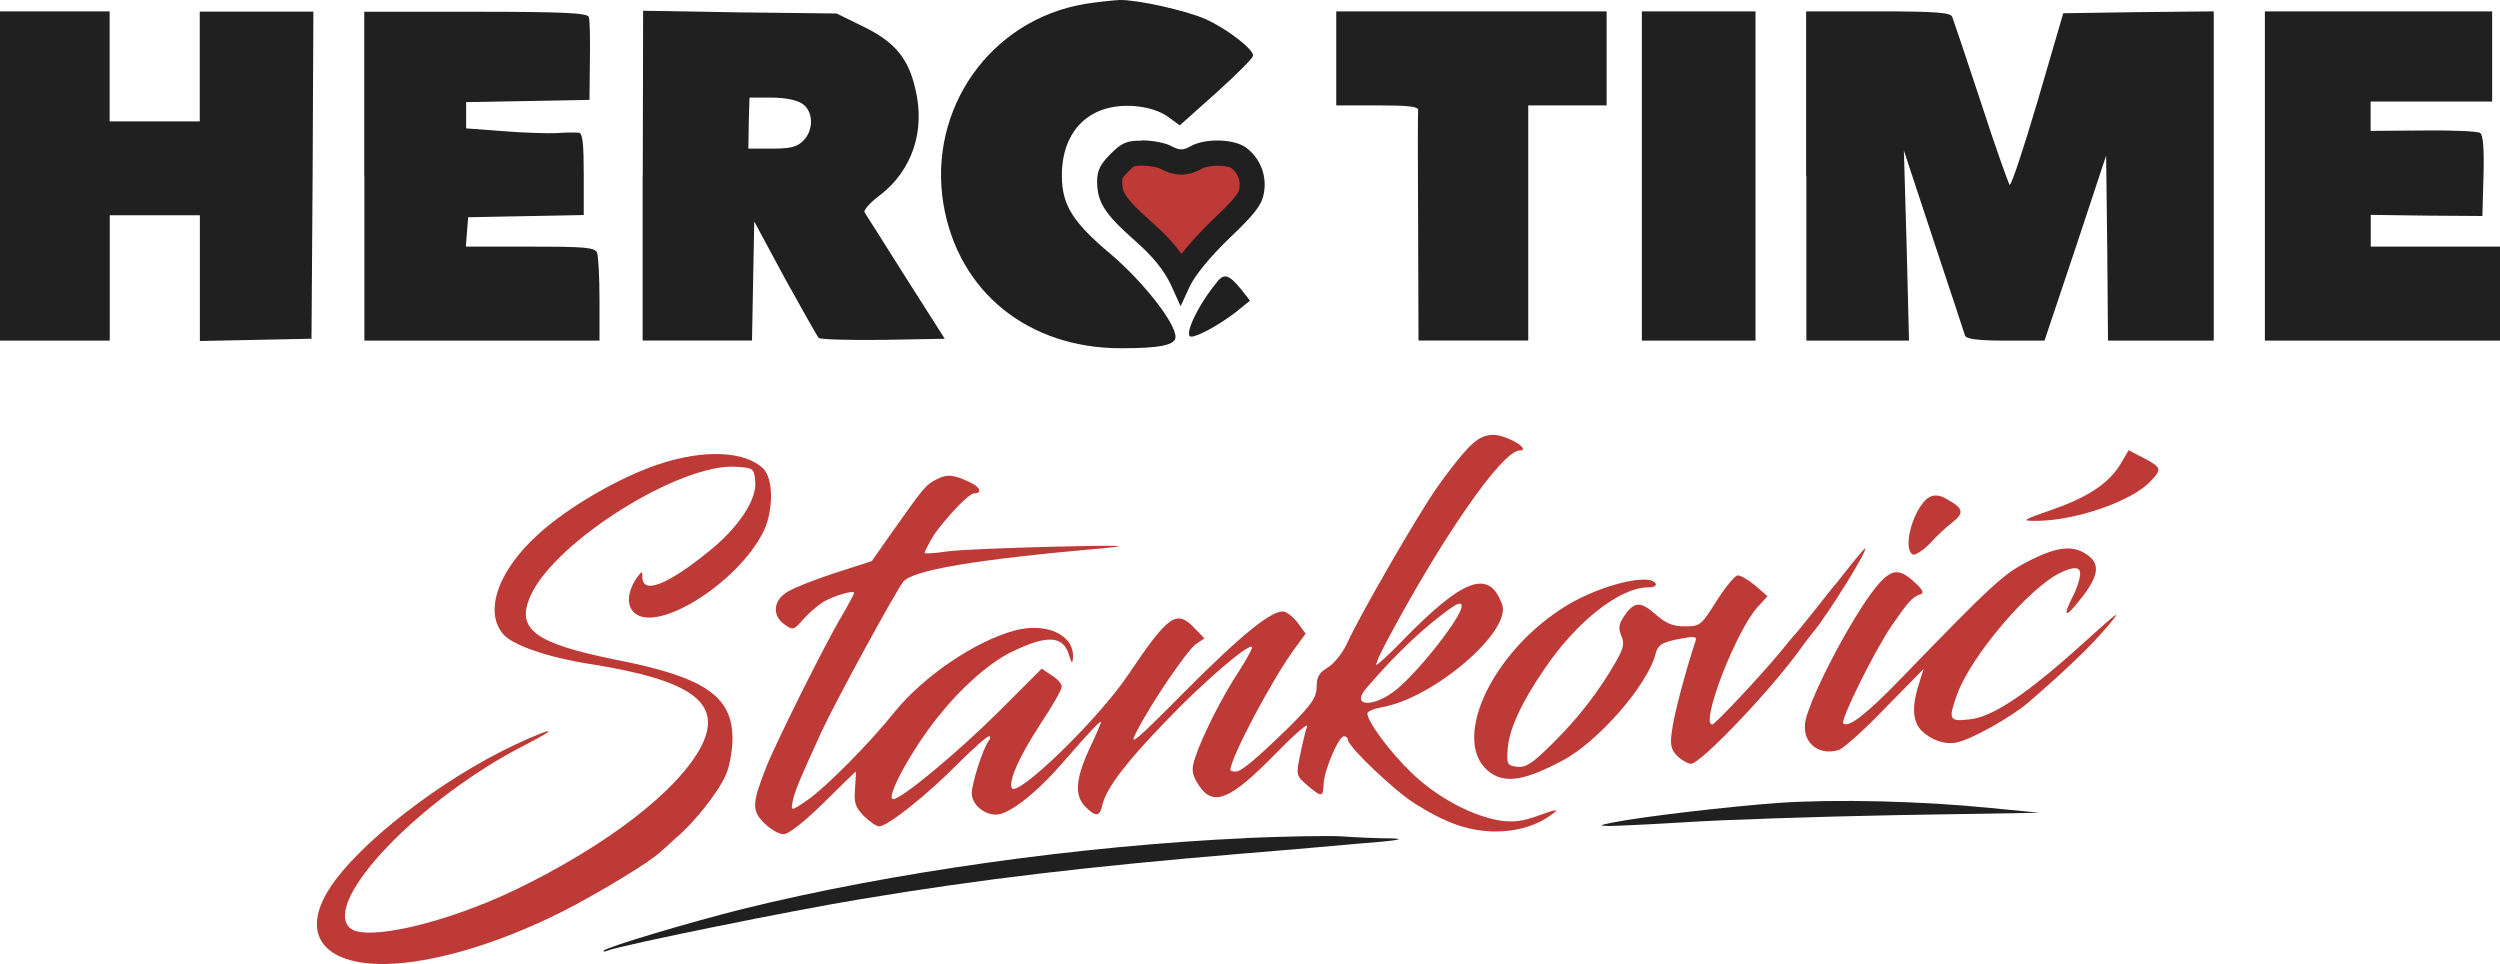
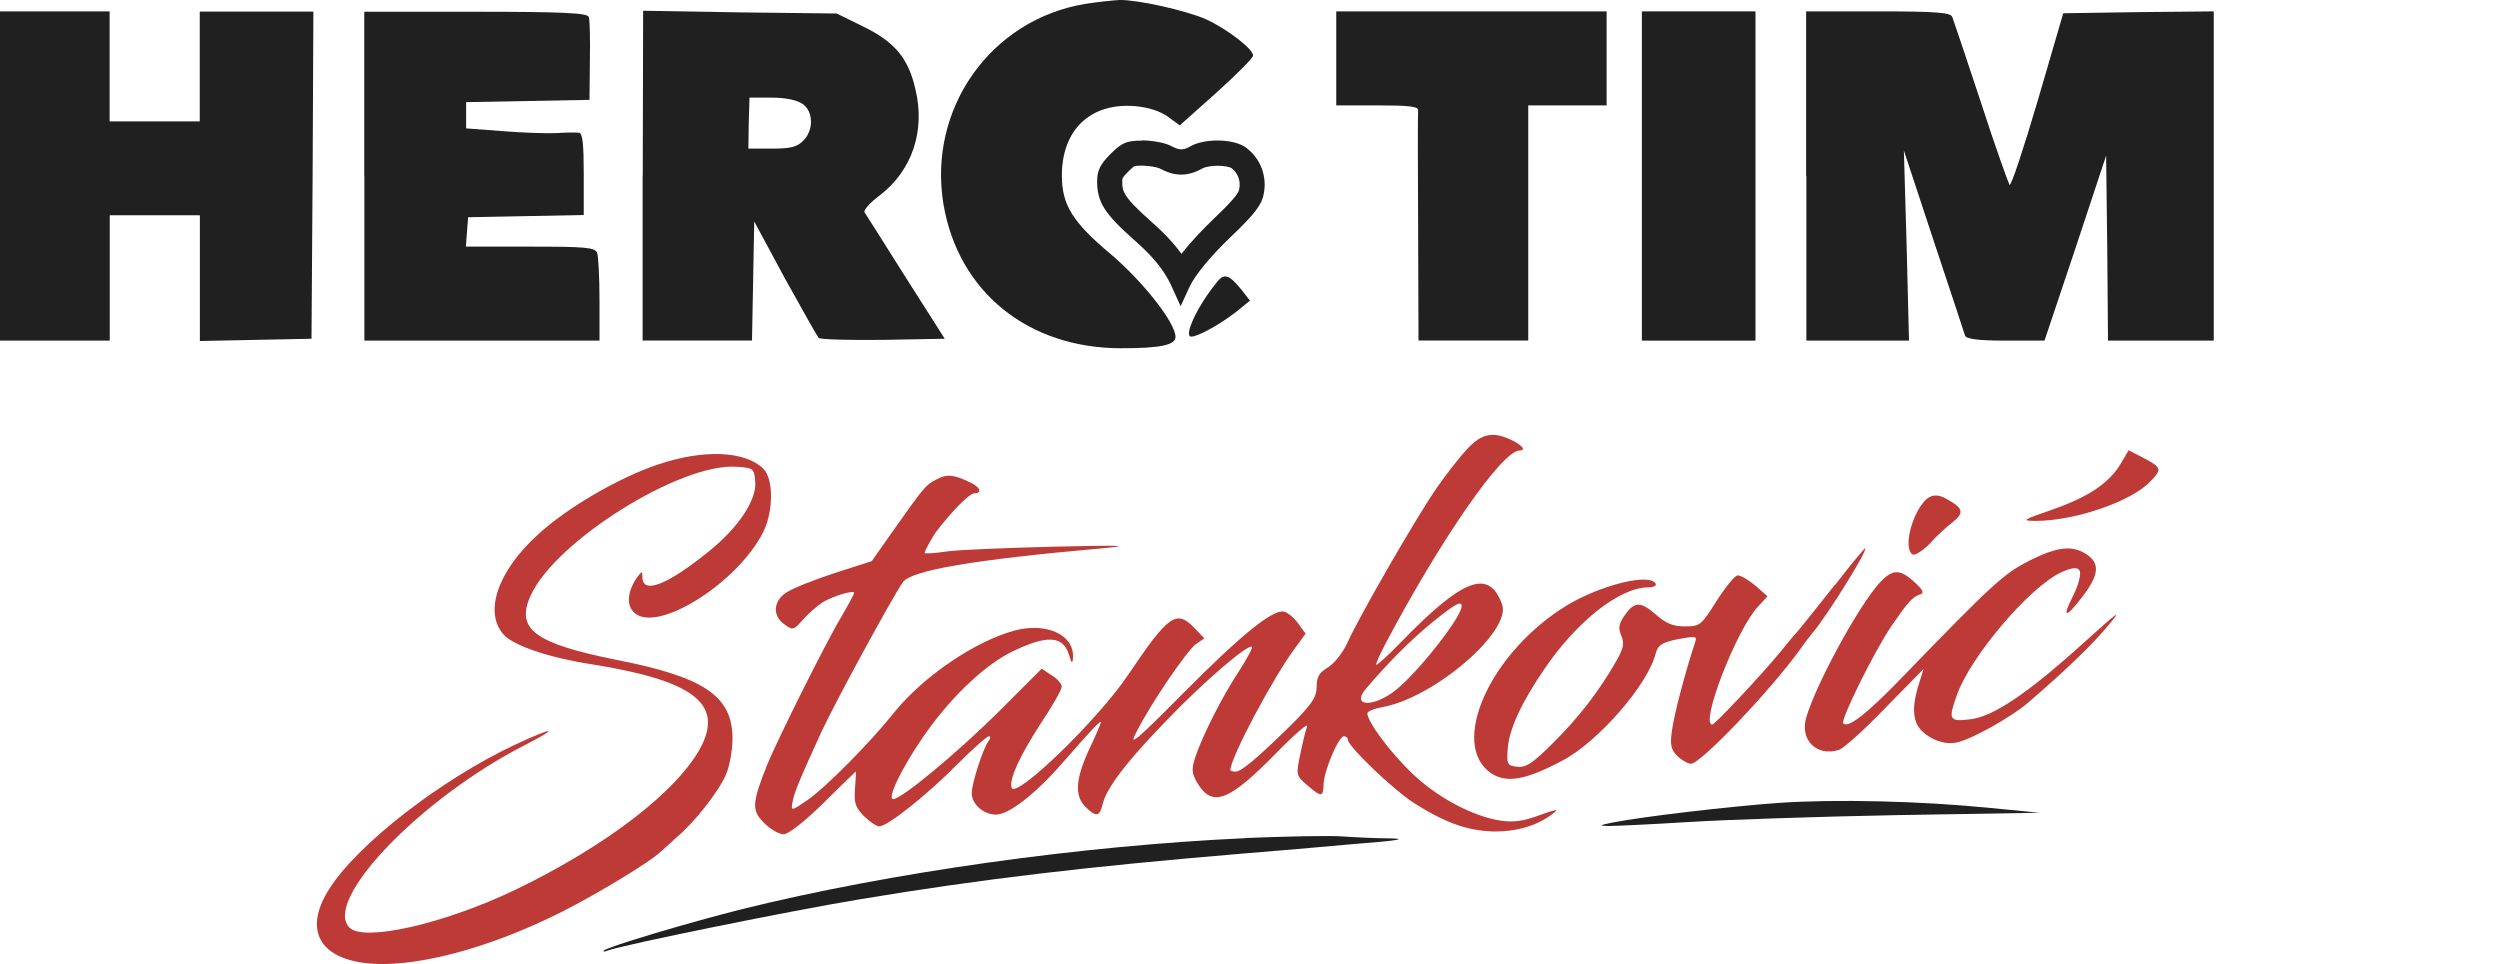
<svg xmlns="http://www.w3.org/2000/svg" id="Layer_1" data-name="Layer 1" version="1.1" viewBox="0 0 200 77.12">
  <defs>
    <style> .cls-1 { fill: #be3a37; } .cls-1, .cls-2 { stroke-width: 0px; } .cls-2 { fill: #202020; } </style>
  </defs>
  <path class="cls-2" d="M86.83.31c-7.59,1.25-12.63,8.4-11.35,16.05,1.19,6.99,6.77,11.5,14.2,11.5,3.13,0,4.36-.25,4.36-.91,0-1.13-2.6-4.42-5.17-6.61-3.07-2.57-3.92-3.95-3.92-6.3,0-3.67,2.29-5.83,5.83-5.55,1.1.09,2.04.41,2.66.85l.94.69,2.88-2.57c1.6-1.44,2.92-2.76,2.98-2.98.13-.47-2.04-2.16-3.79-2.95C94.83.82,90.97-.03,89.56,0c-.56.03-1.79.16-2.73.31Z" />
  <path class="cls-2" d="M0,14.08v13.17h8.78v-10.03h7.21v10.06l4.48-.09,4.45-.09.09-13.1.06-13.07h-9.09v8.78h-7.21V.91H0v13.17Z" />
  <path class="cls-2" d="M29.15,14.08v13.17h18.81v-3.26c0-1.79-.09-3.48-.19-3.76-.16-.44-.94-.5-5.36-.5h-5.14l.09-1.19.09-1.16,4.64-.09,4.61-.09v-3.26c0-2.41-.09-3.29-.38-3.32-.22-.03-1.03-.03-1.82.03-.78.03-2.73-.03-4.29-.16l-2.92-.22v-2.1l4.95-.09,4.92-.09.03-3.1c.03-1.72,0-3.32-.09-3.54-.13-.31-2.01-.41-9.06-.41h-8.9v13.17Z" />
  <path class="cls-2" d="M51.41,14.04v13.2h8.75l.09-4.76.09-4.76,2.45,4.55c1.38,2.48,2.57,4.61,2.7,4.76.13.13,2.45.19,5.17.16l4.92-.09-3.13-4.92c-1.69-2.7-3.2-5.05-3.29-5.2s.44-.78,1.22-1.35c2.57-1.97,3.67-5.14,2.85-8.5-.56-2.48-1.66-3.79-4.2-5.02l-2.1-1.03-7.74-.09-7.74-.13-.03,13.2ZM64.2,8.31c.88.6.91,2.1.06,2.95-.5.5-1.03.63-2.51.63h-1.88l.03-2.04.06-2.04h1.76c1.1,0,2.04.19,2.48.5Z" />
  <path class="cls-2" d="M106.9,4.67v3.76h3.29c2.48,0,3.29.09,3.26.38-.03.22-.03,4.45,0,9.4l.03,9.03h8.78V8.43h6.27V.91h-21.63v3.76Z" />
  <path class="cls-2" d="M131.35,14.08v13.17h9.09V.91h-9.09v13.17Z" />
  <path class="cls-2" d="M144.51,14.08v13.17h8.21l-.19-7.62-.22-7.59,2.38,7.21c1.32,3.95,2.45,7.4,2.51,7.59.09.28,1.03.41,3.26.41h3.1l2.48-7.4,2.45-7.4.09,7.4.06,7.4h8.46V.91l-6.02.06-6.02.09-2.04,6.99c-1.13,3.82-2.13,6.87-2.26,6.74-.09-.16-1.16-3.1-2.29-6.61-1.16-3.51-2.19-6.58-2.29-6.83-.13-.34-1.22-.44-5.92-.44h-5.77v13.17Z" />
-   <path class="cls-2" d="M181.19,14.08v13.17h18.81v-7.52h-10.34v-2.54l4.48.06,4.45.03.09-3.23c.06-2.16-.03-3.29-.28-3.42-.19-.13-2.23-.22-4.55-.19l-4.2.03v-2.35h9.72V.91h-18.18v13.17Z" />
  <g>
-     <path class="cls-1" d="M94.47,22.15c-.65-1.27-1.57-2.38-3.06-3.68-2.4-2.11-2.64-2.79-2.64-3.95,0-.52.07-.78.77-1.49.72-.72.84-.77,1.8-.77.76,0,1.6.19,1.85.32.46.24.86.4,1.31.4s.85-.17,1.29-.41c.34-.18.95-.3,1.6-.3.86,0,1.49.2,1.71.39.82.64,1.21,1.67,1.01,2.67-.1.59-.47,1.15-2.41,2.99-1.49,1.43-2.64,2.8-3.25,3.84Z" />
    <path class="cls-2" d="M91.35,13.25c.59,0,1.24.14,1.39.21.51.26,1.07.51,1.76.51s1.28-.26,1.74-.52c.15-.07.55-.19,1.15-.19.61,0,1.01.12,1.08.16l.03.02.03.02c.5.38.74,1.03.61,1.65v.03s-.01.03-.01.03c-.06.34-.67,1.04-2.11,2.41-.66.63-1.66,1.65-2.5,2.73-.62-.85-1.4-1.69-2.44-2.6-2.3-2.03-2.3-2.45-2.3-3.2,0-.25,0-.3.48-.78.36-.36.48-.43.5-.44.03,0,.15-.04.6-.04M91.35,11.25c-1.22,0-1.6.16-2.51,1.07-.82.82-1.07,1.32-1.07,2.19,0,1.66.6,2.6,2.98,4.7,1.5,1.32,2.35,2.38,2.92,3.57l.78,1.72.72-1.57c.47-.97,1.66-2.41,3.23-3.92,1.94-1.85,2.54-2.6,2.7-3.51.28-1.38-.25-2.79-1.35-3.64-.5-.41-1.42-.62-2.35-.62-.78,0-1.56.14-2.1.43-.33.19-.56.28-.79.28s-.48-.09-.84-.28c-.47-.25-1.5-.44-2.32-.44h0Z" />
  </g>
  <path class="cls-2" d="M97.43,22.48c-1.6,1.91-2.79,4.45-2.13,4.45.53,0,2.23-.94,3.54-1.94l1.16-.94-.69-.88c-.94-1.16-1.35-1.32-1.88-.69Z" />
  <path class="cls-1" d="M117.37,35.93c-.63.66-1.69,2.04-2.41,3.07-1.6,2.29-6.24,10.34-7.15,12.38-.38.85-1.07,1.69-1.57,2.01-.69.41-.91.75-.91,1.54,0,.85-.38,1.41-2.1,3.13-2.73,2.66-3.92,3.67-4.39,3.67-.22,0-.41-.06-.41-.13,0-.97,3.48-7.52,5.24-9.84l.78-1.07-.6-.82c-.34-.47-.85-.88-1.13-.94-.91-.19-3.42,1.85-8.03,6.49-3.89,3.92-4.42,4.36-3.79,3.17,1.13-2.26,4.04-6.52,4.76-7.05l.69-.47-.75-.78c-1.47-1.57-2.1-1.13-5.33,3.67-2.41,3.61-9.03,10-9.34,9.06-.22-.66.63-2.51,2.29-5.08.94-1.41,1.72-2.76,1.72-3.01,0-.22-.34-.63-.82-.91l-.78-.53-3.51,3.51c-3.26,3.23-7.71,6.93-8.37,6.93s1.35-3.76,3.48-6.46c1.94-2.45,4.11-4.36,5.89-5.27,2.92-1.44,4.23-1.38,4.7.22q.28,1,.31.13c.06-1.79-2.16-2.79-4.7-2.1-3.13.85-7.24,3.64-9.56,6.49-1.97,2.48-5.52,6.05-6.96,7.05-1.32.91-1.35.91-1.22.19.13-.75.5-1.66,2.29-5.58,1.13-2.45,5.8-11,6.55-12.04.72-.94,5.67-1.79,15.99-2.7,2.41-.22,1.5-.25-3.76-.13-3.79.09-7.71.25-8.68.38-1,.16-1.82.19-1.82.13,0-.16.66-1.38.97-1.76,1.19-1.57,2.63-3.01,2.98-3.01.66,0,.53-.47-.25-.85-1.38-.66-1.88-.72-2.73-.28-.91.47-1,.6-3.57,4.23l-1.63,2.32-3.01.97c-1.63.53-3.35,1.22-3.82,1.54-1.07.69-1.13,1.88-.13,2.57.66.47.72.44,1.47-.41.44-.5,1.13-1.1,1.57-1.38.82-.5,2.51-1,2.51-.75,0,.09-.44.91-.97,1.82-1.32,2.19-5.17,9.94-5.99,11.94-1.22,3.07-1.25,3.64-.25,4.64.5.5,1.19.91,1.57.91s1.63-.97,3.2-2.51c1.38-1.38,2.57-2.51,2.57-2.51.03,0,0,.63-.06,1.38-.09,1.13.03,1.5.72,2.19.44.44,1,.82,1.22.82.66,0,3.86-2.54,6.3-5.02,1.19-1.19,2.32-2.19,2.48-2.19.13,0,.13.19-.03.38-.44.56-1.35,3.39-1.35,4.17,0,.88.94,1.72,1.94,1.72s3.1-1.6,5.27-4.08c2.35-2.7,3.13-3.51,3.13-3.32,0,.06-.41,1.07-.94,2.16-1.1,2.38-1.19,3.73-.31,4.61s1.16.78,1.38-.22c.34-1.32,1.91-3.39,5.17-6.74,2.85-2.98,6.49-6.11,6.77-5.83.09.06-.38.91-.97,1.85-1.35,2.01-3.01,5.3-3.54,6.93-.34,1-.31,1.32.16,2.13,1.19,1.97,2.54,1.44,6.36-2.48,1.44-1.47,2.54-2.41,2.41-2.07s-.38,1.38-.56,2.29c-.34,1.6-.31,1.66.56,2.41,1.16,1,1.29.97,1.32-.09s1.19-3.82,1.63-3.82c.16,0,.31.13.31.28,0,.53,3.67,4.04,5.36,5.11,2.51,1.57,4.26,2.19,6.39,2.23,1.85,0,3.48-.5,4.7-1.47.47-.34.19-.31-1.1.16-1.25.47-2.07.6-3.13.44-2.23-.34-5.08-1.85-7.12-3.82-1.76-1.69-3.54-4.11-3.54-4.76,0-.16.53-.38,1.19-.5,4.11-.72,10.34-6.05,9.59-8.21-1.03-2.88-3.1-2.13-8.06,2.98-1.03,1.07-1.94,1.88-2.01,1.85-.06-.06.28-.82.72-1.66,4.39-8.31,9.34-15.49,10.75-15.49,1-.03-1.03-1.25-2.1-1.25-.75,0-1.29.28-2.13,1.16ZM116.93,48.5c0,.85-3.39,5.17-5.2,6.65s-3.7,1.41-2.45-.06c1.79-2.1,3.64-3.95,5.3-5.3,1.85-1.5,2.35-1.76,2.35-1.29Z" />
  <path class="cls-1" d="M169.66,37.09c-.91,1.54-2.57,2.66-5.45,3.67-2.45.85-2.54.91-1.32.91,3.1,0,7.68-1.57,9.15-3.17.94-.97.88-1.1-.53-1.85l-1.22-.63-.63,1.07Z" />
  <path class="cls-1" d="M52.66,37.15c-3.17,1.07-7.27,3.45-9.62,5.61-3.23,2.92-4.36,6.24-2.73,8.03.78.85,3.61,1.82,6.83,2.32,8.18,1.29,10.69,3.1,9,6.52-1.79,3.54-7.52,7.99-14.95,11.57-5.64,2.7-12.07,4.17-13.23,3.01-2.16-2.16,5.67-10.34,14.04-14.61,2.92-1.5,2.29-1.47-.85,0-5.86,2.76-12.51,7.9-14.8,11.5-2.32,3.61-.5,6.08,4.45,6.02,3.79-.06,9.03-1.6,14.14-4.17,2.85-1.44,7.05-3.98,7.9-4.8.22-.19.78-.69,1.25-1.13,1.47-1.22,3.48-3.79,4.01-5.11.28-.66.5-1.94.5-2.82,0-3.39-2.23-4.92-9.28-6.3-6.55-1.32-8.09-2.45-6.87-5.14,1.94-4.33,11.94-10.6,16.43-10.31,1.41.09,1.44.13,1.54,1.19.13,1.44-1.32,3.64-3.64,5.52-3.39,2.76-5.39,3.54-5.39,2.1,0-.5-.03-.47-.44.06-.78,1.16-.85,2.23-.19,2.82,1.85,1.66,8.34-2.45,10.34-6.55.78-1.66.78-4.17-.03-4.98-1.47-1.44-4.8-1.57-8.43-.34Z" />
  <path class="cls-1" d="M154.04,40c-1.13,1.16-1.79,3.89-1.03,4.36.19.09.78-.28,1.35-.85.53-.6,1.38-1.38,1.88-1.76.94-.75.82-1.13-.66-1.91q-.88-.47-1.54.16Z" />
  <path class="cls-1" d="M146.8,46.77c-1.25,1.6-2.6,3.26-2.98,3.73-.41.44-1,1.16-1.32,1.57-1.6,1.94-5.3,5.89-5.52,5.89-1,0,1.94-7.62,3.67-9.44l.75-.82-.97-.85c-.53-.44-1.16-.82-1.41-.82-.22,0-.97.91-1.69,2.04-1.22,1.94-1.32,2.04-2.51,2.04-.97,0-1.54-.22-2.38-.97-1.22-1.07-1.72-1.03-2.54.19-.41.63-.44.97-.19,1.54.25.6.19.97-.44,2.07-1.35,2.35-2.98,4.48-5.05,6.52-1.6,1.6-2.16,1.97-2.85,1.88-.78-.09-.85-.19-.75-1.44.09-1.5,1.07-3.67,2.92-6.36,2.57-3.82,6.05-6.55,8.31-6.55.44,0,.69-.13.6-.31-.5-.85-4.39.13-7.05,1.72-6.18,3.73-9.53,11.19-6.08,13.48,1.22.78,2.73.53,5.67-1.03,2.85-1.5,6.83-6.05,7.46-8.56.19-.69.47-.88,1.79-1.16,1.38-.25,1.54-.25,1.38.22-.82,2.48-1.69,5.8-1.85,7.02-.19,1.22-.09,1.6.41,2.1.34.34.85.63,1.1.63.78,0,6.39-5.89,8.78-9.22.34-.5.78-1.03.94-1.25,1.13-1.29,4.55-6.8,4.2-6.77-.06.03-1.16,1.32-2.38,2.92Z" />
  <path class="cls-1" d="M162.35,44.86c-2.01,1-2.92,1.82-10.22,9.37-2.79,2.88-4.26,4.04-4.67,3.64-.25-.25,2.51-5.83,3.89-7.84,1.32-1.91,1.63-2.26,2.26-2.48.34-.09.25-.34-.44-.97-1.16-1.07-1.76-1.07-2.76,0-1.69,1.82-5.14,8.15-5.92,10.85-.5,1.79.85,3.1,2.6,2.57.41-.13,2.1-1.66,3.76-3.39l3.04-3.1-.47,1.5c-.47,1.6-.38,2.73.28,3.42.78.78,1.88,1.16,2.82.97,1.16-.22,4.39-2.04,5.71-3.17,2.95-2.54,5.08-4.58,6.36-6.11,1.25-1.47.97-1.29-1.88,1.29-4.51,4.08-7.3,5.96-9.15,6.14-1.63.19-1.72.03-1-1.97,1.1-3.1,5.86-8.68,8.37-9.81q1.38-.63,1.47,0c.06.34-.19,1.19-.56,1.91-.91,1.79-.6,1.82.75.06,1.32-1.72,1.44-2.66.34-3.39-1.13-.75-2.32-.63-4.58.5Z" />
  <path class="cls-2" d="M142.32,64.23c-3.95.28-10.94,1.1-13.29,1.57-1.1.22-1.16.25-.34.28.53,0,3.35-.13,6.27-.31,2.95-.19,10.47-.44,16.77-.56l11.44-.19-3.92-.38c-5.52-.56-12.35-.72-16.93-.41Z" />
  <path class="cls-2" d="M99.69,67.05c-13.2.6-28.4,2.73-40.28,5.67-4.39,1.1-10.85,3.04-11.1,3.32-.09.09.03.13.31,0,1.44-.5,14.55-3.17,20.25-4.11,9.59-1.6,18.09-2.6,30.5-3.64,2.32-.19,6.43-.53,9.09-.78,3.29-.25,4.2-.41,2.79-.44-1.13,0-2.92-.09-3.92-.16s-4.45,0-7.65.13Z" />
</svg>